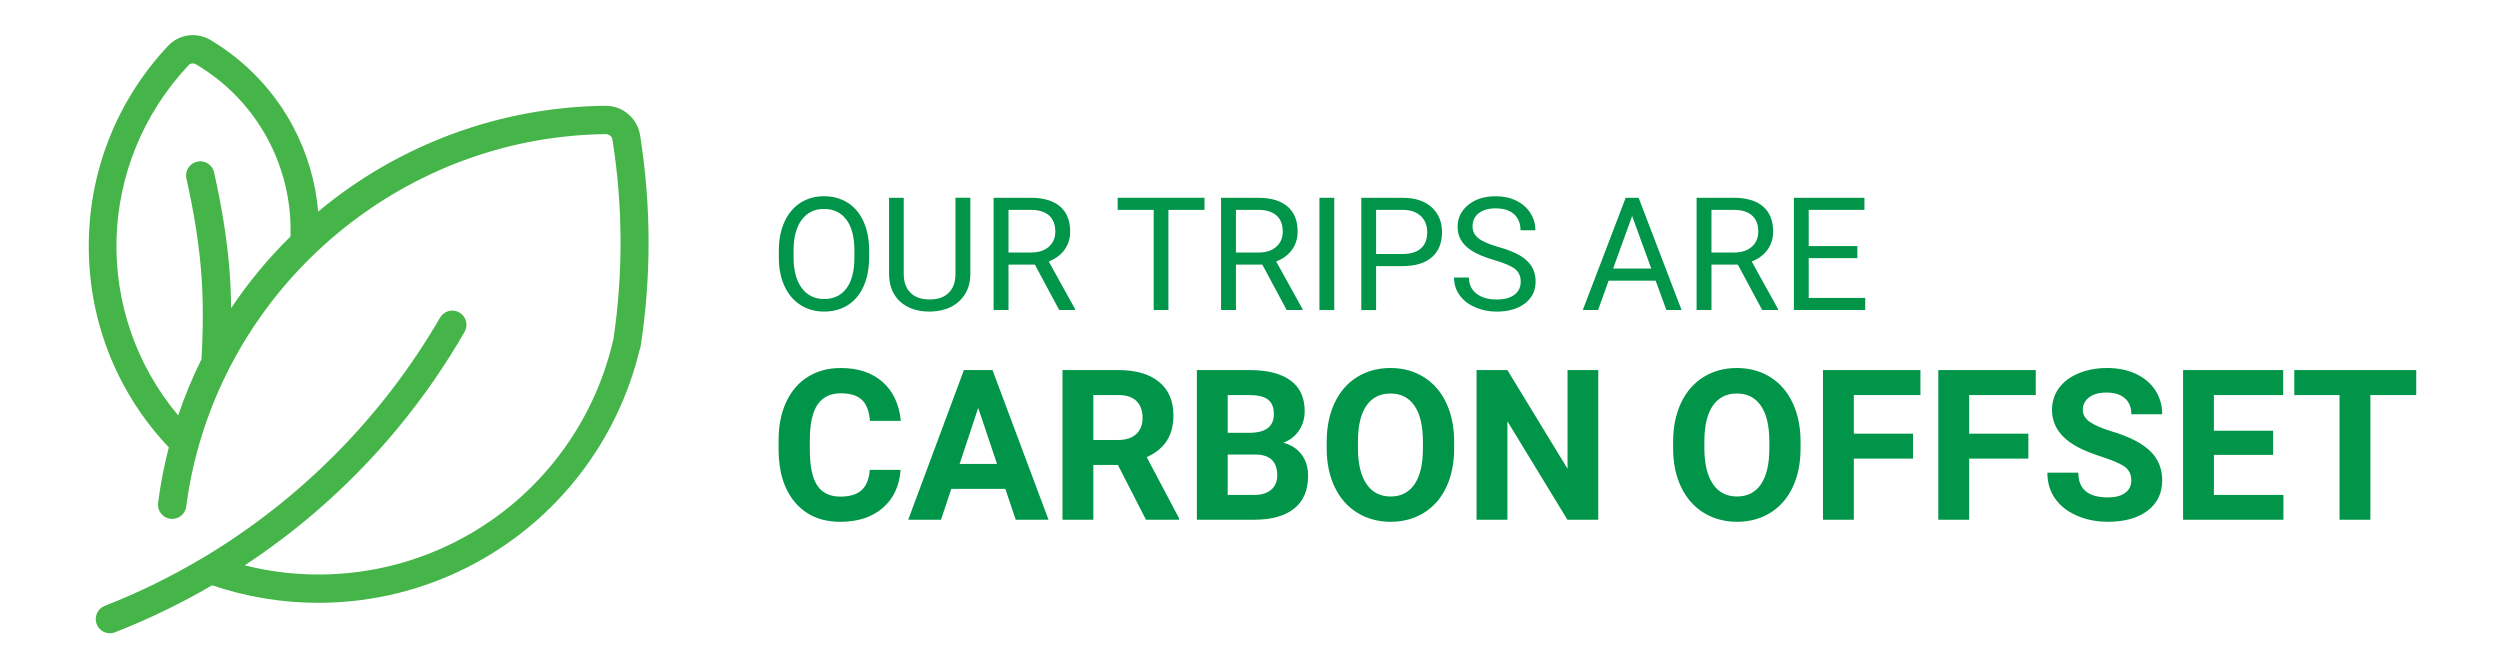
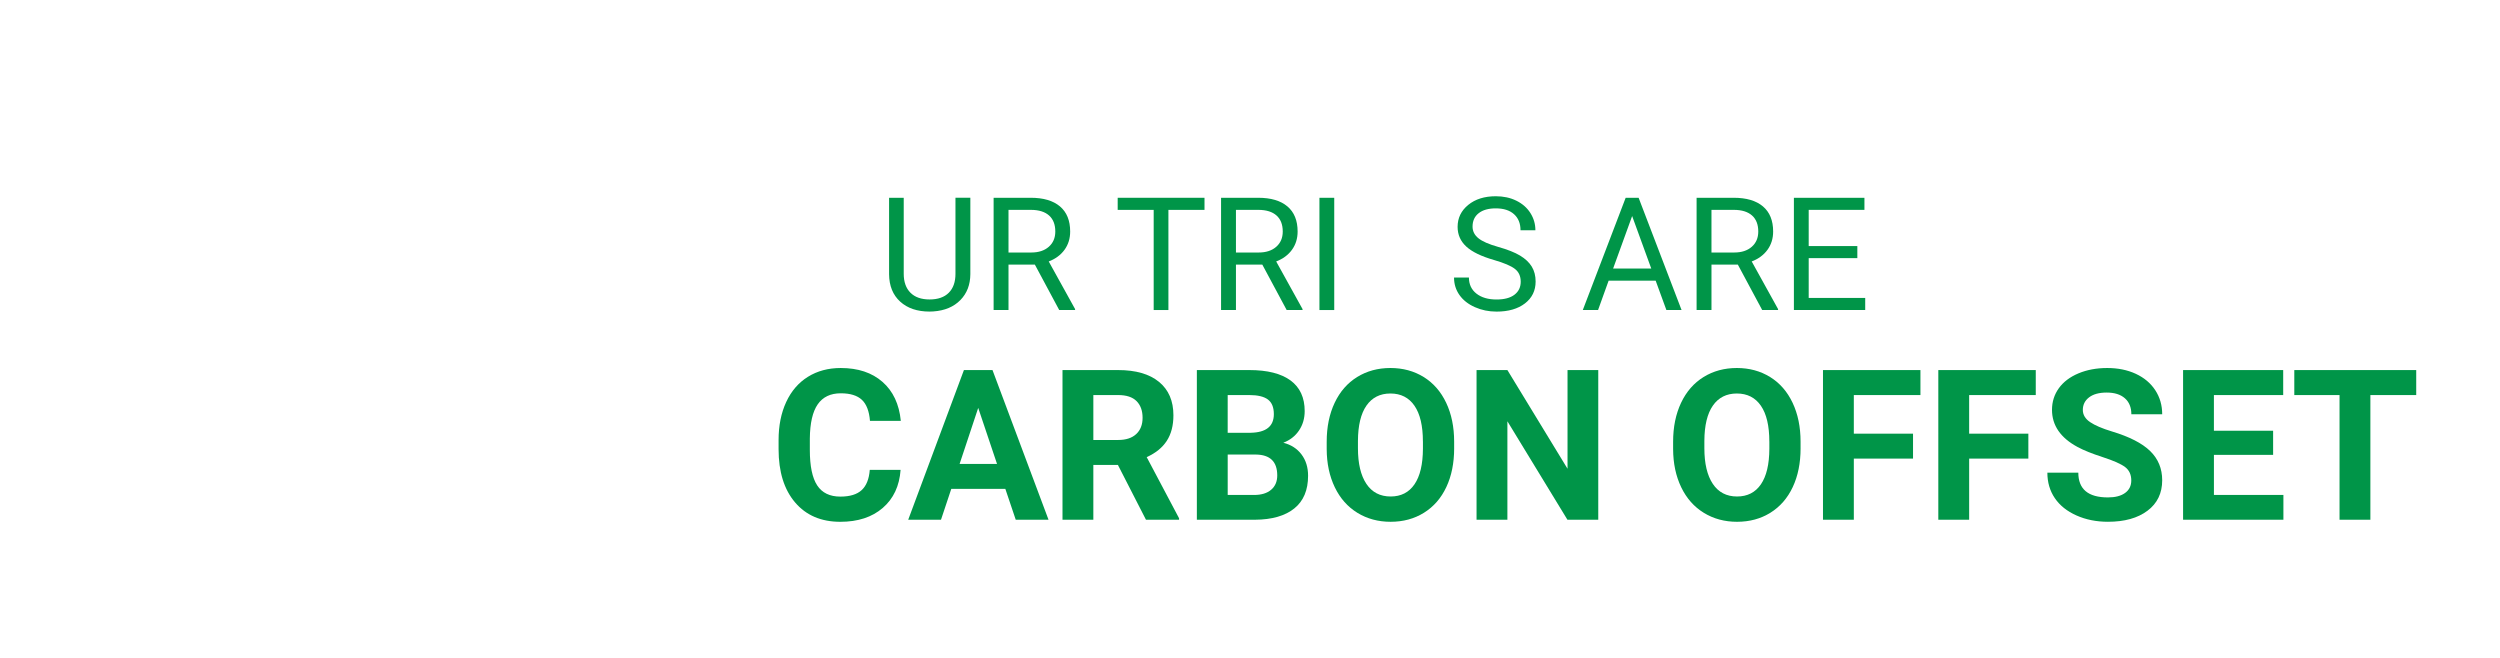
<svg xmlns="http://www.w3.org/2000/svg" version="1.1" id="Layer_1" x="0px" y="0px" width="190px" height="50px" viewBox="0 0 190 50" enable-background="new 0 0 190 50" xml:space="preserve">
-   <path fill="#45B549" d="M48.646,10.264L48.646,10.264c-0.203-1.274-1.318-2.225-2.604-2.225c-0.006,0-0.019,0-0.025,0  c-7.997,0.083-15.709,2.934-21.837,8.042c-0.19-2.243-0.83-4.43-1.888-6.431c-1.445-2.732-3.619-5.013-6.273-6.597l0,0  c-1.071-0.641-2.408-0.462-3.245,0.431l0,0C8.795,7.722,6.653,13.26,6.749,19.077C6.837,24.679,8.992,29.951,12.831,34  c-0.361,1.382-0.633,2.788-0.817,4.22c-0.076,0.589,0.335,1.13,0.931,1.21c0.044,0.008,0.095,0.008,0.14,0.008  c0.533,0,0.995-0.393,1.065-0.938c0.196-1.489,0.488-2.947,0.881-4.36c0.044-0.095,0.07-0.19,0.083-0.291  c3.884-13.618,16.443-23.503,30.942-23.655l0,0c0,0,0,0,0.006,0c0.229,0,0.443,0.183,0.482,0.406l0,0  c0.797,5.038,0.823,10.145,0.075,15.189c-0.013,0.038-0.024,0.076-0.032,0.114c-1.488,6.395-5.646,11.856-11.418,14.98  c-5.089,2.763-11.014,3.484-16.571,2.083c1.875-1.234,3.675-2.591,5.392-4.066c4.531-3.897,8.34-8.504,11.318-13.682  c0.297-0.513,0.121-1.172-0.399-1.47c-0.513-0.298-1.172-0.12-1.47,0.399c-4.347,7.509-10.563,13.782-17.952,18.206  c-0.031,0.013-0.057,0.03-0.089,0.051c-2.37,1.412-4.854,2.629-7.438,3.643c-0.552,0.216-0.831,0.844-0.609,1.396  c0.165,0.425,0.57,0.684,1.001,0.684c0.133,0,0.267-0.025,0.393-0.075c2.56-1.003,5.019-2.193,7.376-3.568  c2.624,0.889,5.347,1.331,8.066,1.331c4.145,0,8.269-1.021,11.983-3.042c6.248-3.384,10.772-9.278,12.438-16.178  c0.038-0.089,0.07-0.184,0.083-0.285C49.509,20.984,49.49,15.586,48.646,10.264z M17.565,23.418  c-0.013-1.154-0.063-2.224-0.152-3.251c-0.196-2.193-0.57-4.499-1.141-7.065c-0.127-0.583-0.704-0.945-1.287-0.818  s-0.944,0.704-0.817,1.286c0.551,2.472,0.913,4.689,1.096,6.787c0.178,2.009,0.197,4.221,0.051,6.939  c-0.685,1.382-1.28,2.808-1.774,4.277c-6.488-7.743-6.267-19.105,0.792-26.62l0,0c0.139-0.152,0.38-0.171,0.577-0.058l0,0  c4.62,2.75,7.337,7.731,7.167,13.079C20.379,19.641,18.871,21.467,17.565,23.418z" />
  <g>
-     <path fill="#009548" d="M66.053,19.572c0,0.836-0.141,1.565-0.422,2.188s-0.68,1.099-1.195,1.427s-1.117,0.492-1.805,0.492   c-0.672,0-1.268-0.165-1.787-0.495s-0.923-0.801-1.21-1.412s-0.435-1.319-0.442-2.124v-0.615c0-0.82,0.143-1.545,0.428-2.174   s0.688-1.11,1.21-1.444s1.118-0.501,1.79-0.501c0.684,0,1.286,0.165,1.808,0.495s0.923,0.809,1.204,1.436s0.422,1.356,0.422,2.188   V19.572z M64.934,19.021c0-1.012-0.203-1.788-0.609-2.329s-0.975-0.812-1.705-0.812c-0.711,0-1.271,0.271-1.679,0.812   s-0.618,1.292-0.63,2.253v0.627c0,0.98,0.206,1.751,0.618,2.312s0.979,0.841,1.702,0.841c0.727,0,1.289-0.265,1.688-0.794   s0.604-1.288,0.615-2.276V19.021z" />
    <path fill="#009548" d="M73.746,15.031v5.801c-0.004,0.805-0.257,1.463-0.759,1.975s-1.183,0.799-2.042,0.861l-0.299,0.012   c-0.934,0-1.678-0.252-2.232-0.756s-0.836-1.197-0.844-2.08v-5.813h1.113v5.777c0,0.617,0.17,1.097,0.51,1.438   s0.824,0.513,1.453,0.513c0.637,0,1.124-0.17,1.462-0.51s0.507-0.818,0.507-1.436v-5.783H73.746z" />
    <path fill="#009548" d="M78.65,20.111h-2.004v3.451h-1.131v-8.531h2.824c0.961,0,1.7,0.219,2.218,0.656s0.776,1.074,0.776,1.91   c0,0.531-0.144,0.994-0.431,1.389s-0.687,0.689-1.198,0.885l2.004,3.621v0.07h-1.207L78.65,20.111z M76.646,19.191h1.729   c0.559,0,1.003-0.145,1.333-0.435c0.33-0.29,0.495-0.677,0.495-1.162c0-0.528-0.157-0.933-0.472-1.215s-0.769-0.425-1.362-0.429   h-1.723V19.191z" />
    <path fill="#009548" d="M91.541,15.951h-2.742v7.611H87.68v-7.611h-2.736v-0.92h6.598V15.951z" />
    <path fill="#009548" d="M95.936,20.111h-2.004v3.451h-1.131v-8.531h2.824c0.961,0,1.7,0.219,2.218,0.656s0.776,1.074,0.776,1.91   c0,0.531-0.144,0.994-0.431,1.389s-0.687,0.689-1.198,0.885l2.004,3.621v0.07h-1.207L95.936,20.111z M93.932,19.191h1.729   c0.559,0,1.003-0.145,1.333-0.435c0.33-0.29,0.495-0.677,0.495-1.162c0-0.528-0.157-0.933-0.472-1.215s-0.769-0.425-1.362-0.429   h-1.723V19.191z" />
    <path fill="#009548" d="M101.402,23.563h-1.125v-8.531h1.125V23.563z" />
-     <path fill="#009548" d="M104.584,20.223v3.34h-1.125v-8.531h3.146c0.934,0,1.665,0.238,2.194,0.715s0.794,1.107,0.794,1.893   c0,0.828-0.259,1.466-0.776,1.913s-1.259,0.671-2.224,0.671H104.584z M104.584,19.303h2.021c0.602,0,1.063-0.142,1.383-0.426   c0.32-0.283,0.48-0.693,0.48-1.229c0-0.509-0.16-0.916-0.48-1.221s-0.76-0.464-1.318-0.476h-2.086V19.303z" />
    <path fill="#009548" d="M113.543,19.76c-0.965-0.277-1.667-0.618-2.106-1.022s-0.659-0.903-0.659-1.497   c0-0.672,0.269-1.228,0.806-1.667s1.235-0.659,2.095-0.659c0.586,0,1.108,0.113,1.567,0.34s0.814,0.539,1.066,0.938   s0.378,0.834,0.378,1.307h-1.131c0-0.518-0.164-0.924-0.492-1.22s-0.791-0.444-1.389-0.444c-0.555,0-0.987,0.122-1.298,0.367   c-0.311,0.244-0.466,0.584-0.466,1.018c0,0.348,0.147,0.643,0.442,0.883c0.295,0.241,0.797,0.461,1.506,0.661   s1.264,0.419,1.664,0.66s0.697,0.521,0.891,0.841s0.29,0.697,0.29,1.131c0,0.691-0.27,1.245-0.809,1.661s-1.26,0.624-2.162,0.624   c-0.586,0-1.133-0.112-1.641-0.337s-0.899-0.532-1.175-0.923s-0.413-0.834-0.413-1.33h1.131c0,0.516,0.19,0.923,0.571,1.222   s0.89,0.448,1.526,0.448c0.594,0,1.049-0.121,1.365-0.363s0.475-0.572,0.475-0.99s-0.146-0.741-0.439-0.97   S114.313,19.982,113.543,19.76z" />
    <path fill="#009548" d="M125.83,21.33h-3.574l-0.803,2.232h-1.16l3.258-8.531h0.984l3.264,8.531h-1.154L125.83,21.33z    M122.596,20.41h2.9l-1.453-3.99L122.596,20.41z" />
    <path fill="#009548" d="M132.076,20.111h-2.004v3.451h-1.131v-8.531h2.824c0.961,0,1.7,0.219,2.218,0.656s0.776,1.074,0.776,1.91   c0,0.531-0.144,0.994-0.431,1.389s-0.687,0.689-1.198,0.885l2.004,3.621v0.07h-1.207L132.076,20.111z M130.072,19.191h1.729   c0.559,0,1.003-0.145,1.333-0.435c0.33-0.29,0.495-0.677,0.495-1.162c0-0.528-0.157-0.933-0.472-1.215s-0.769-0.425-1.362-0.429   h-1.723V19.191z" />
    <path fill="#009548" d="M141.158,19.619h-3.697v3.023h4.295v0.92h-5.42v-8.531h5.361v0.92h-4.236v2.748h3.697V19.619z" />
  </g>
  <g>
    <path fill="#009548" d="M68.445,35.711c-0.089,1.225-0.541,2.188-1.355,2.891c-0.815,0.703-1.89,1.055-3.223,1.055   c-1.458,0-2.605-0.49-3.441-1.473c-0.836-0.981-1.254-2.329-1.254-4.043v-0.695c0-1.094,0.192-2.057,0.578-2.891   c0.385-0.833,0.936-1.473,1.652-1.918c0.716-0.445,1.548-0.668,2.496-0.668c1.313,0,2.37,0.352,3.172,1.055   c0.802,0.703,1.266,1.69,1.391,2.961h-2.344c-0.058-0.734-0.262-1.267-0.613-1.598c-0.352-0.33-0.887-0.496-1.605-0.496   c-0.781,0-1.366,0.28-1.754,0.84c-0.388,0.561-0.587,1.429-0.598,2.605v0.859c0,1.229,0.186,2.128,0.559,2.695   c0.372,0.568,0.959,0.852,1.762,0.852c0.724,0,1.264-0.165,1.621-0.496c0.356-0.33,0.561-0.842,0.613-1.535H68.445z" />
    <path fill="#009548" d="M76.406,37.156h-4.109L71.516,39.5h-2.492l4.234-11.375h2.172L79.688,39.5h-2.492L76.406,37.156z    M72.93,35.258h2.844L74.344,31L72.93,35.258z" />
    <path fill="#009548" d="M84.961,35.336h-1.867V39.5H80.75V28.125h4.227c1.344,0,2.38,0.3,3.109,0.898   c0.729,0.6,1.094,1.445,1.094,2.539c0,0.776-0.168,1.424-0.504,1.941c-0.336,0.519-0.845,0.932-1.527,1.238l2.461,4.648V39.5   h-2.516L84.961,35.336z M83.094,33.438h1.891c0.588,0,1.044-0.149,1.367-0.449c0.323-0.299,0.484-0.712,0.484-1.238   c0-0.536-0.152-0.958-0.457-1.266c-0.305-0.307-0.772-0.461-1.402-0.461h-1.883V33.438z" />
    <path fill="#009548" d="M90.961,39.5V28.125h3.984c1.38,0,2.427,0.265,3.141,0.793c0.714,0.529,1.07,1.304,1.07,2.324   c0,0.558-0.144,1.049-0.43,1.473c-0.286,0.425-0.685,0.736-1.195,0.934c0.583,0.146,1.043,0.44,1.379,0.883   c0.336,0.443,0.504,0.984,0.504,1.625c0,1.094-0.349,1.922-1.047,2.484s-1.692,0.85-2.984,0.859H90.961z M93.305,32.891h1.734   c1.183-0.021,1.773-0.492,1.773-1.414c0-0.516-0.149-0.887-0.449-1.113s-0.772-0.34-1.418-0.34h-1.641V32.891z M93.305,34.547v3.07   h2.008c0.552,0,0.983-0.131,1.293-0.395c0.31-0.263,0.465-0.626,0.465-1.09c0-1.041-0.539-1.57-1.617-1.586H93.305z" />
    <path fill="#009548" d="M110.516,34.07c0,1.12-0.198,2.102-0.594,2.945s-0.962,1.495-1.699,1.953   c-0.737,0.459-1.582,0.688-2.535,0.688c-0.942,0-1.784-0.227-2.523-0.68s-1.313-1.1-1.719-1.941   c-0.406-0.841-0.612-1.809-0.617-2.902V33.57c0-1.119,0.202-2.105,0.605-2.957s0.974-1.505,1.711-1.961   c0.737-0.455,1.579-0.684,2.527-0.684s1.79,0.229,2.527,0.684c0.737,0.456,1.308,1.109,1.711,1.961s0.605,1.835,0.605,2.949V34.07z    M108.141,33.555c0-1.192-0.214-2.099-0.641-2.719c-0.427-0.619-1.036-0.93-1.828-0.93c-0.786,0-1.394,0.307-1.82,0.918   c-0.427,0.612-0.644,1.51-0.648,2.691v0.555c0,1.162,0.214,2.063,0.641,2.703s1.042,0.961,1.844,0.961   c0.786,0,1.391-0.309,1.813-0.926s0.636-1.517,0.641-2.699V33.555z" />
    <path fill="#009548" d="M121.469,39.5h-2.344l-4.563-7.484V39.5h-2.344V28.125h2.344l4.57,7.5v-7.5h2.336V39.5z" />
    <path fill="#009548" d="M136.844,34.07c0,1.12-0.198,2.102-0.594,2.945s-0.962,1.495-1.699,1.953   c-0.737,0.459-1.582,0.688-2.535,0.688c-0.942,0-1.784-0.227-2.523-0.68s-1.313-1.1-1.719-1.941   c-0.406-0.841-0.612-1.809-0.617-2.902V33.57c0-1.119,0.202-2.105,0.605-2.957s0.974-1.505,1.711-1.961   c0.737-0.455,1.579-0.684,2.527-0.684s1.79,0.229,2.527,0.684c0.737,0.456,1.308,1.109,1.711,1.961s0.605,1.835,0.605,2.949V34.07z    M134.469,33.555c0-1.192-0.214-2.099-0.641-2.719c-0.427-0.619-1.036-0.93-1.828-0.93c-0.786,0-1.394,0.307-1.82,0.918   c-0.427,0.612-0.644,1.51-0.648,2.691v0.555c0,1.162,0.214,2.063,0.641,2.703s1.042,0.961,1.844,0.961   c0.786,0,1.391-0.309,1.813-0.926s0.636-1.517,0.641-2.699V33.555z" />
    <path fill="#009548" d="M145.391,34.852h-4.5V39.5h-2.344V28.125h7.406v1.898h-5.063v2.938h4.5V34.852z" />
    <path fill="#009548" d="M154.156,34.852h-4.5V39.5h-2.344V28.125h7.406v1.898h-5.063v2.938h4.5V34.852z" />
    <path fill="#009548" d="M161.977,36.516c0-0.442-0.156-0.782-0.469-1.02c-0.313-0.236-0.875-0.486-1.688-0.75   c-0.813-0.263-1.456-0.521-1.93-0.777c-1.292-0.697-1.938-1.638-1.938-2.82c0-0.614,0.173-1.162,0.52-1.645   c0.347-0.481,0.844-0.857,1.492-1.129c0.648-0.271,1.376-0.406,2.184-0.406c0.813,0,1.536,0.147,2.172,0.441   c0.636,0.295,1.129,0.71,1.48,1.246c0.352,0.537,0.527,1.146,0.527,1.828h-2.344c0-0.521-0.164-0.926-0.492-1.215   s-0.789-0.434-1.383-0.434c-0.573,0-1.019,0.121-1.336,0.363s-0.477,0.562-0.477,0.957c0,0.37,0.187,0.68,0.559,0.93   s0.921,0.484,1.645,0.703c1.333,0.401,2.305,0.898,2.914,1.492s0.914,1.334,0.914,2.219c0,0.984-0.372,1.757-1.117,2.316   c-0.745,0.561-1.747,0.84-3.008,0.84c-0.875,0-1.672-0.16-2.391-0.48s-1.267-0.759-1.645-1.316   c-0.378-0.557-0.566-1.203-0.566-1.938h2.352c0,1.256,0.75,1.883,2.25,1.883c0.558,0,0.992-0.113,1.305-0.34   S161.977,36.922,161.977,36.516z" />
    <path fill="#009548" d="M172.758,34.57h-4.5v3.047h5.281V39.5h-7.625V28.125h7.609v1.898h-5.266v2.711h4.5V34.57z" />
    <path fill="#009548" d="M183.633,30.023h-3.484V39.5h-2.344v-9.477h-3.438v-1.898h9.266V30.023z" />
  </g>
</svg>